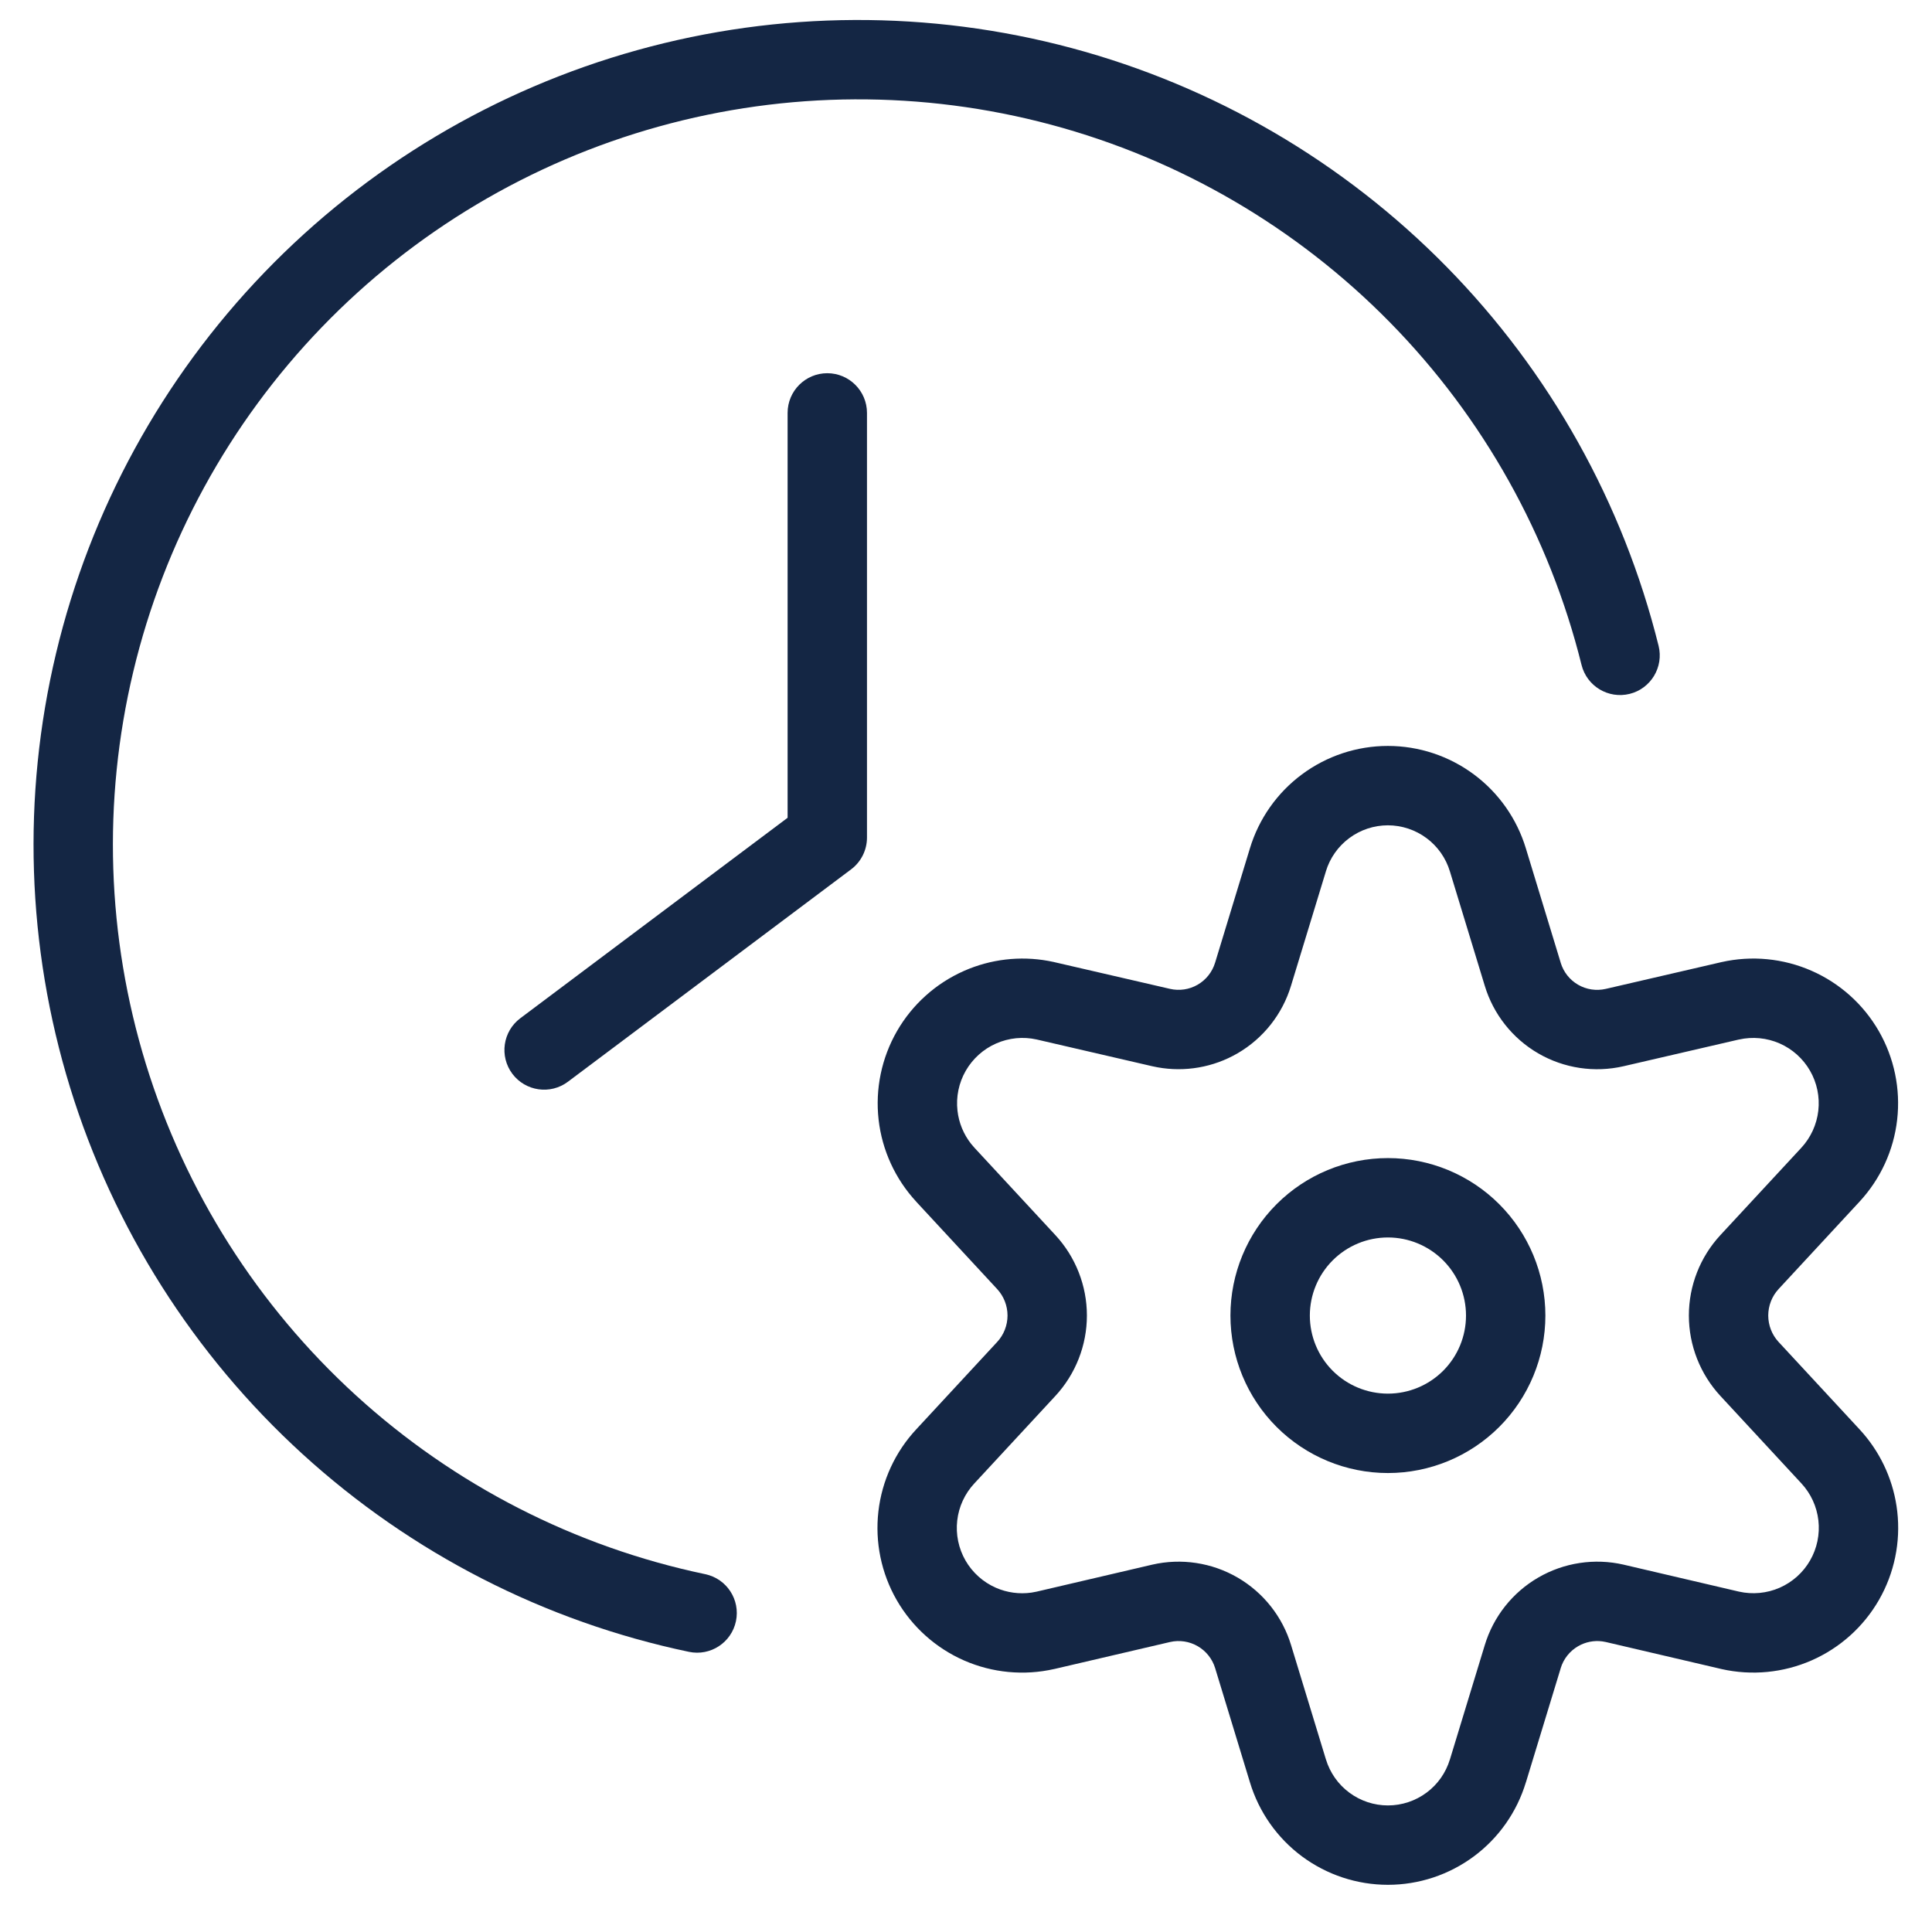
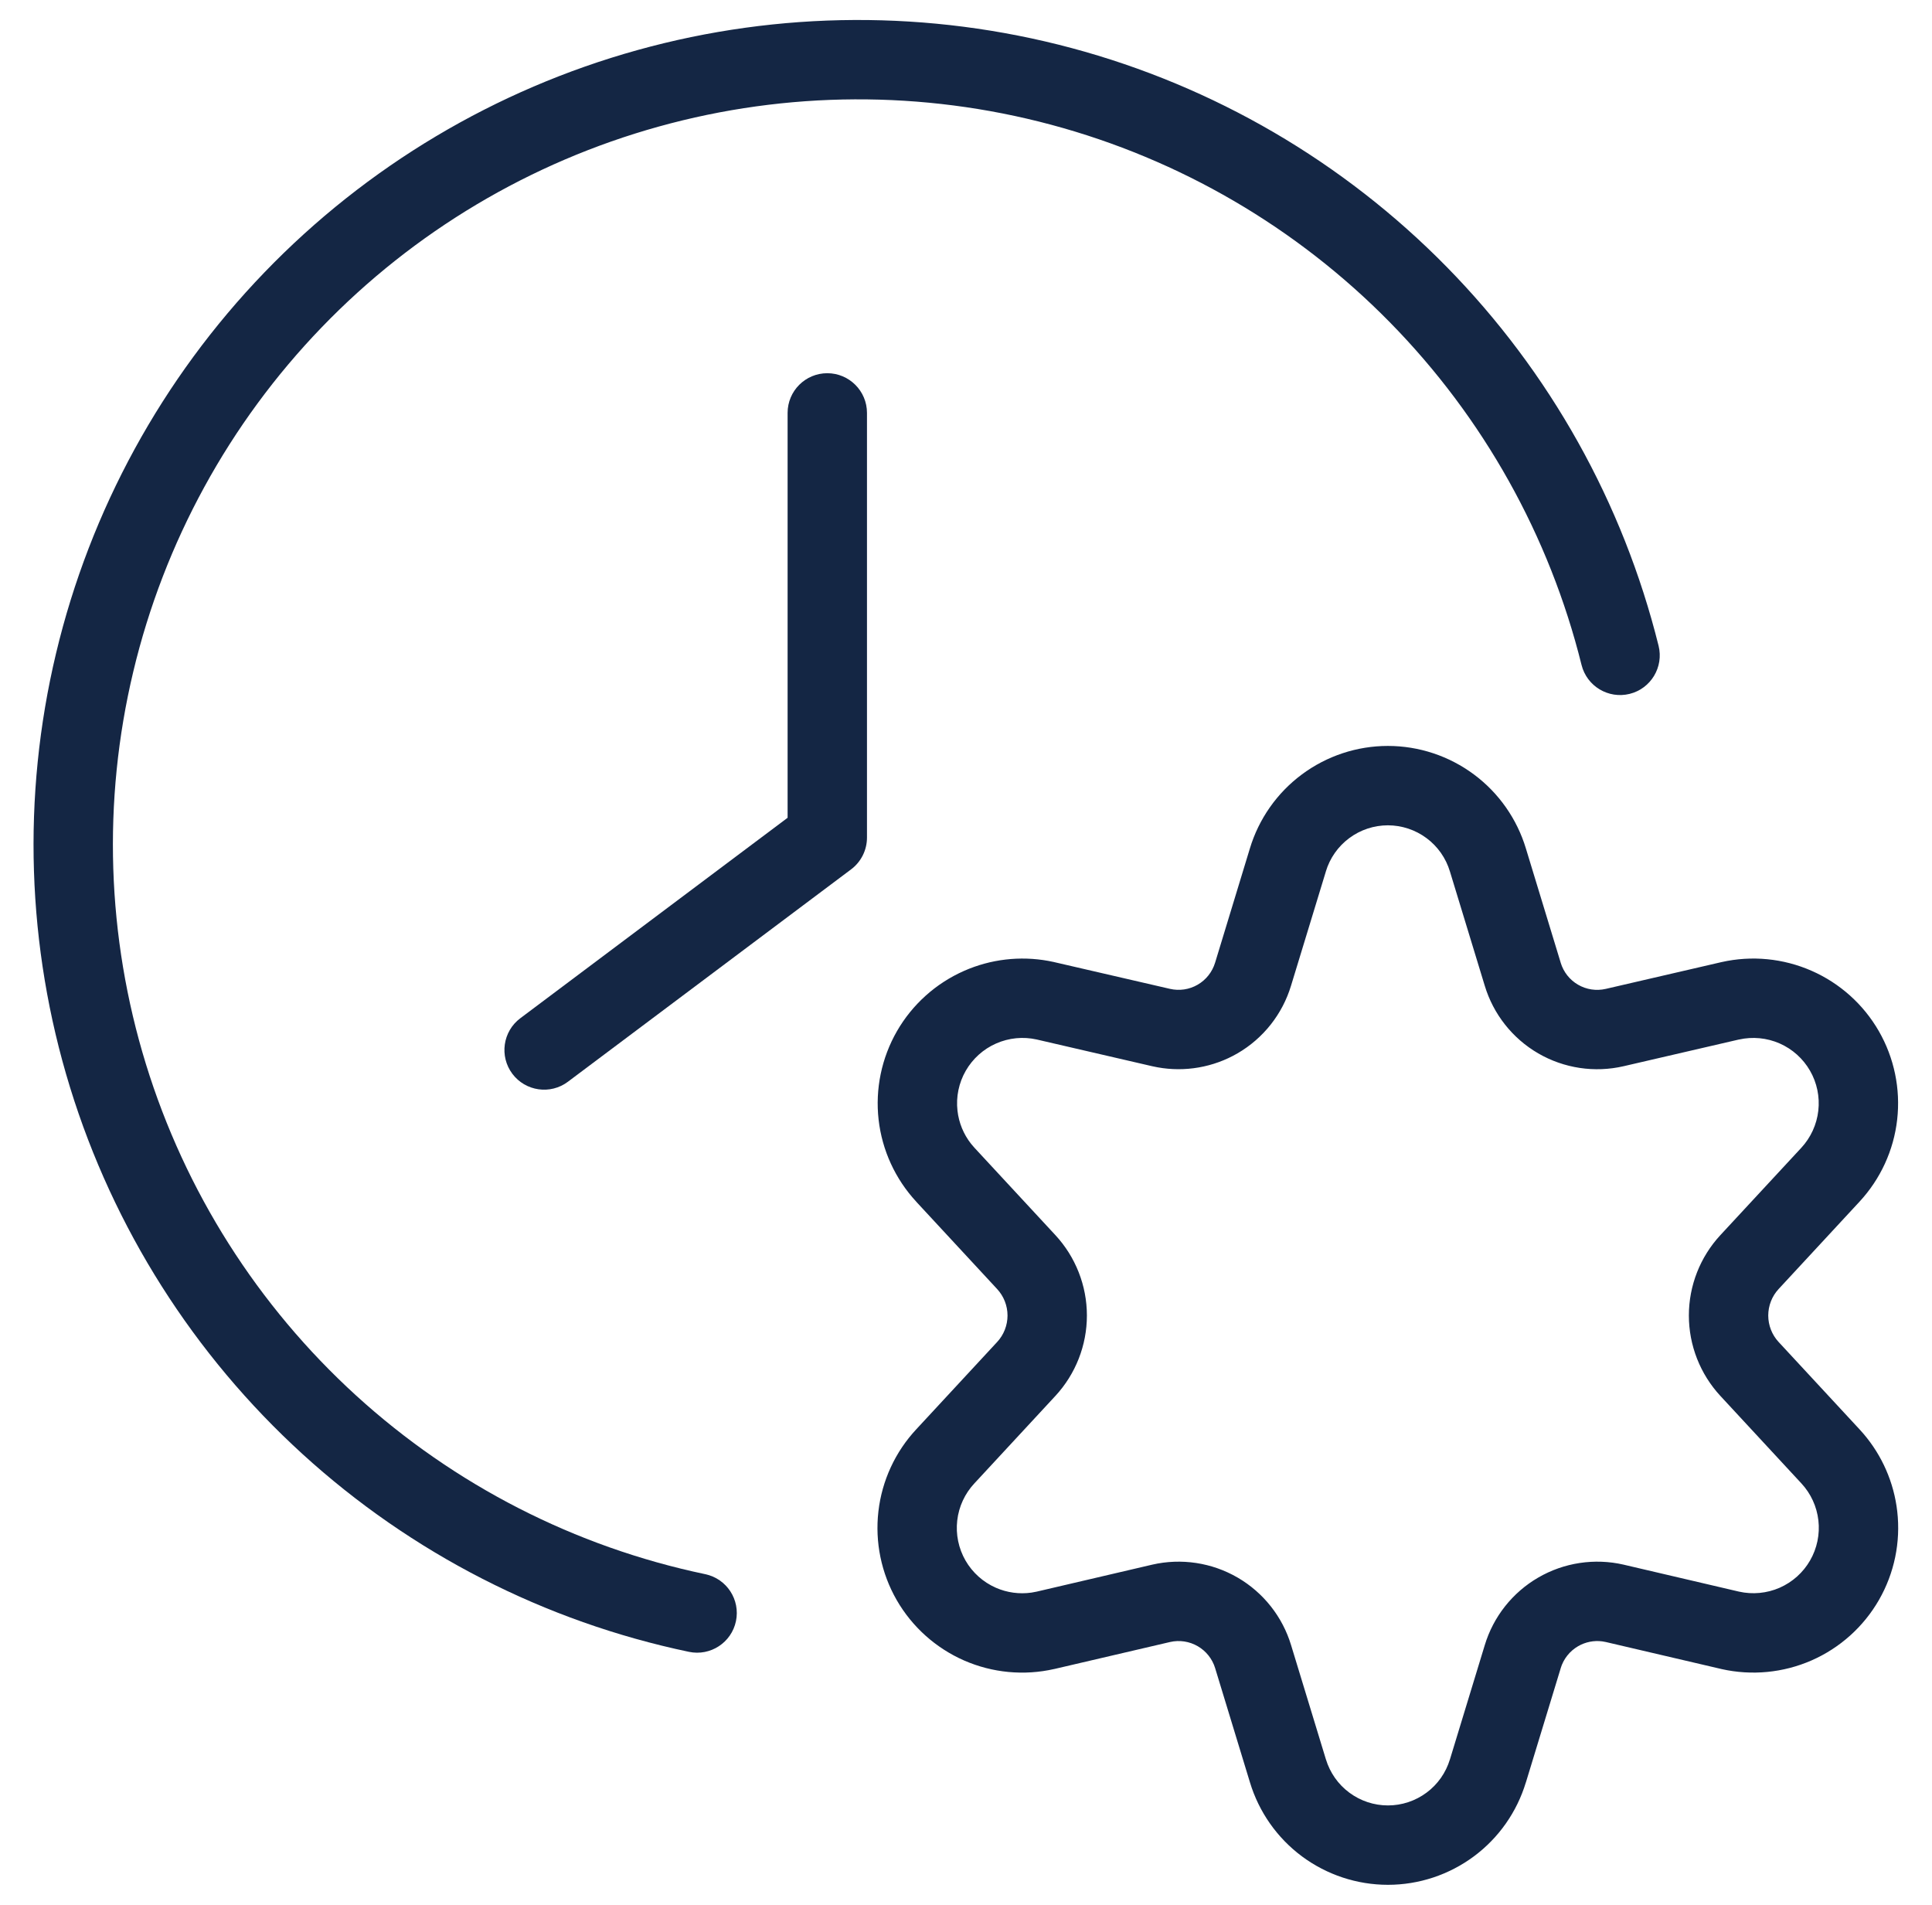
<svg xmlns="http://www.w3.org/2000/svg" width="71" height="70" viewBox="0 0 71 70" fill="none">
-   <path fill-rule="evenodd" clip-rule="evenodd" d="M51.006 42.558C52.54 42.558 54.012 43.168 55.097 44.253C56.182 45.338 56.792 46.811 56.792 48.345C56.792 49.88 56.182 51.352 55.097 52.437C54.012 53.522 52.54 54.132 51.006 54.132C49.471 54.132 47.999 53.522 46.913 52.437C45.828 51.352 45.219 49.88 45.218 48.345C45.218 46.811 45.828 45.338 46.913 44.253C47.999 43.167 49.471 42.558 51.006 42.558ZM51.006 45.475C50.245 45.475 49.514 45.777 48.976 46.316C48.438 46.854 48.136 47.584 48.136 48.345C48.136 49.106 48.438 49.836 48.976 50.374C49.514 50.912 50.245 51.214 51.006 51.214C51.767 51.214 52.496 50.912 53.035 50.374C53.573 49.836 53.875 49.106 53.875 48.345C53.875 47.584 53.573 46.854 53.035 46.316C52.496 45.778 51.767 45.475 51.006 45.475Z" fill="#142644" />
  <path fill-rule="evenodd" clip-rule="evenodd" d="M51.004 27.412C52.143 27.412 53.252 27.78 54.166 28.46C55.078 29.138 55.748 30.093 56.076 31.181L57.353 35.372L57.354 35.378C57.457 35.719 57.685 36.009 57.993 36.187C58.3 36.366 58.666 36.42 59.012 36.34L63.259 35.357L63.268 35.355C64.376 35.106 65.534 35.218 66.574 35.675C67.613 36.131 68.48 36.908 69.046 37.892C69.612 38.876 69.848 40.017 69.72 41.144C69.593 42.272 69.106 43.329 68.335 44.161L65.363 47.37C65.118 47.635 64.983 47.982 64.982 48.343C64.983 48.704 65.118 49.052 65.363 49.316L68.334 52.523L68.476 52.682C69.167 53.488 69.603 54.485 69.723 55.543C69.852 56.672 69.616 57.812 69.05 58.797C68.484 59.782 67.616 60.56 66.576 61.017C65.535 61.473 64.376 61.585 63.267 61.336L63.256 61.333L59.014 60.342L58.882 60.318C58.576 60.278 58.263 60.34 57.994 60.496C57.686 60.675 57.457 60.964 57.354 61.305L57.353 61.312L56.076 65.5L56.075 65.499C55.746 66.587 55.077 67.541 54.164 68.219C53.251 68.897 52.144 69.264 51.006 69.264C49.868 69.264 48.76 68.897 47.846 68.219C46.934 67.541 46.264 66.587 45.935 65.499L44.659 61.312L44.657 61.305C44.554 60.964 44.325 60.675 44.017 60.496C43.709 60.317 43.344 60.262 42.997 60.342L38.748 61.333L38.74 61.334C37.632 61.586 36.471 61.476 35.429 61.02C34.388 60.563 33.519 59.784 32.952 58.798C32.386 57.812 32.151 56.67 32.281 55.541C32.411 54.411 32.9 53.352 33.676 52.521L36.644 49.317C36.889 49.053 37.026 48.704 37.026 48.343C37.026 47.983 36.889 47.635 36.644 47.37L33.672 44.162L33.673 44.161C32.902 43.329 32.416 42.273 32.288 41.145C32.161 40.018 32.397 38.879 32.962 37.895C33.528 36.911 34.394 36.134 35.432 35.677C36.406 35.248 37.484 35.122 38.527 35.312L38.735 35.354L38.745 35.357L42.996 36.339C43.343 36.419 43.706 36.365 44.014 36.186C44.322 36.008 44.551 35.718 44.654 35.377L44.656 35.372L45.932 31.181C46.26 30.093 46.93 29.138 47.842 28.46C48.756 27.78 49.865 27.412 51.004 27.412ZM51.004 30.329C50.492 30.33 49.994 30.494 49.584 30.8C49.173 31.105 48.871 31.535 48.724 32.026L48.723 32.032L47.445 36.222C47.128 37.27 46.425 38.159 45.478 38.709C44.589 39.224 43.547 39.405 42.539 39.222L42.338 39.181L38.099 38.2C37.599 38.088 37.075 38.14 36.606 38.347C36.137 38.553 35.747 38.905 35.491 39.349C35.236 39.793 35.129 40.307 35.187 40.817C35.237 41.262 35.411 41.684 35.687 42.034L35.812 42.18L38.784 45.388C39.528 46.191 39.943 47.248 39.943 48.343C39.943 49.439 39.528 50.495 38.784 51.299L35.812 54.508L35.808 54.512C35.458 54.887 35.236 55.365 35.178 55.875C35.119 56.385 35.226 56.901 35.481 57.346C35.737 57.79 36.129 58.142 36.599 58.348C37.01 58.528 37.463 58.589 37.905 58.526L38.094 58.491L42.338 57.5L42.342 57.499C43.411 57.253 44.535 57.423 45.483 57.974C46.429 58.524 47.132 59.413 47.448 60.461L48.725 64.65L48.727 64.654C48.875 65.143 49.176 65.573 49.587 65.877C49.997 66.182 50.495 66.347 51.006 66.347C51.517 66.347 52.015 66.182 52.425 65.877C52.836 65.573 53.136 65.143 53.284 64.654L53.286 64.65L54.563 60.461C54.879 59.413 55.581 58.524 56.528 57.974C57.476 57.423 58.6 57.253 59.669 57.499L59.672 57.5L63.908 58.49C64.408 58.602 64.934 58.552 65.404 58.346C65.873 58.139 66.265 57.788 66.52 57.344C66.776 56.899 66.883 56.383 66.825 55.873C66.767 55.363 66.547 54.885 66.198 54.51L66.196 54.508L63.224 51.299C62.48 50.495 62.065 49.439 62.065 48.343C62.065 47.247 62.479 46.192 63.224 45.388L66.197 42.18C66.545 41.804 66.764 41.325 66.822 40.816C66.88 40.306 66.773 39.791 66.517 39.347C66.262 38.903 65.87 38.551 65.401 38.345C64.931 38.139 64.408 38.089 63.908 38.201L63.907 38.2L59.67 39.181C58.602 39.429 57.478 39.26 56.529 38.71C55.582 38.16 54.879 37.27 54.563 36.221L53.286 32.032L53.284 32.026C53.137 31.535 52.835 31.105 52.424 30.8C52.014 30.495 51.516 30.33 51.004 30.329Z" fill="#142644" />
  <path d="M23.424 1.841C28.64 0.391 34.151 0.366 39.381 1.766C44.61 3.167 49.37 5.943 53.163 9.806C56.957 13.668 59.646 18.478 60.952 23.732C61.146 24.513 60.67 25.305 59.889 25.499C59.107 25.693 58.316 25.217 58.121 24.436C56.941 19.687 54.511 15.341 51.082 11.849C47.654 8.358 43.352 5.849 38.626 4.583C33.899 3.317 28.919 3.341 24.205 4.652C19.491 5.962 15.213 8.511 11.818 12.033C8.422 15.556 6.032 19.925 4.897 24.685C3.761 29.444 3.922 34.422 5.361 39.099C6.8 43.775 9.466 47.981 13.082 51.279C16.697 54.576 21.129 56.845 25.918 57.849C26.706 58.015 27.211 58.787 27.046 59.575C26.881 60.363 26.108 60.868 25.32 60.703C20.021 59.592 15.116 57.081 11.116 53.433C7.116 49.784 4.166 45.131 2.573 39.956C0.981 34.782 0.803 29.275 2.06 24.008C3.316 18.742 5.961 13.908 9.718 10.01C13.475 6.112 18.208 3.291 23.424 1.841Z" fill="#142644" />
  <path d="M30.403 13.715C31.208 13.716 31.861 14.369 31.861 15.174V30.781C31.861 31.24 31.644 31.673 31.277 31.948L20.87 39.753C20.226 40.236 19.312 40.104 18.829 39.461C18.346 38.816 18.477 37.902 19.121 37.419L28.944 30.052V15.174C28.944 14.368 29.597 13.715 30.403 13.715Z" fill="#142644" />
</svg>